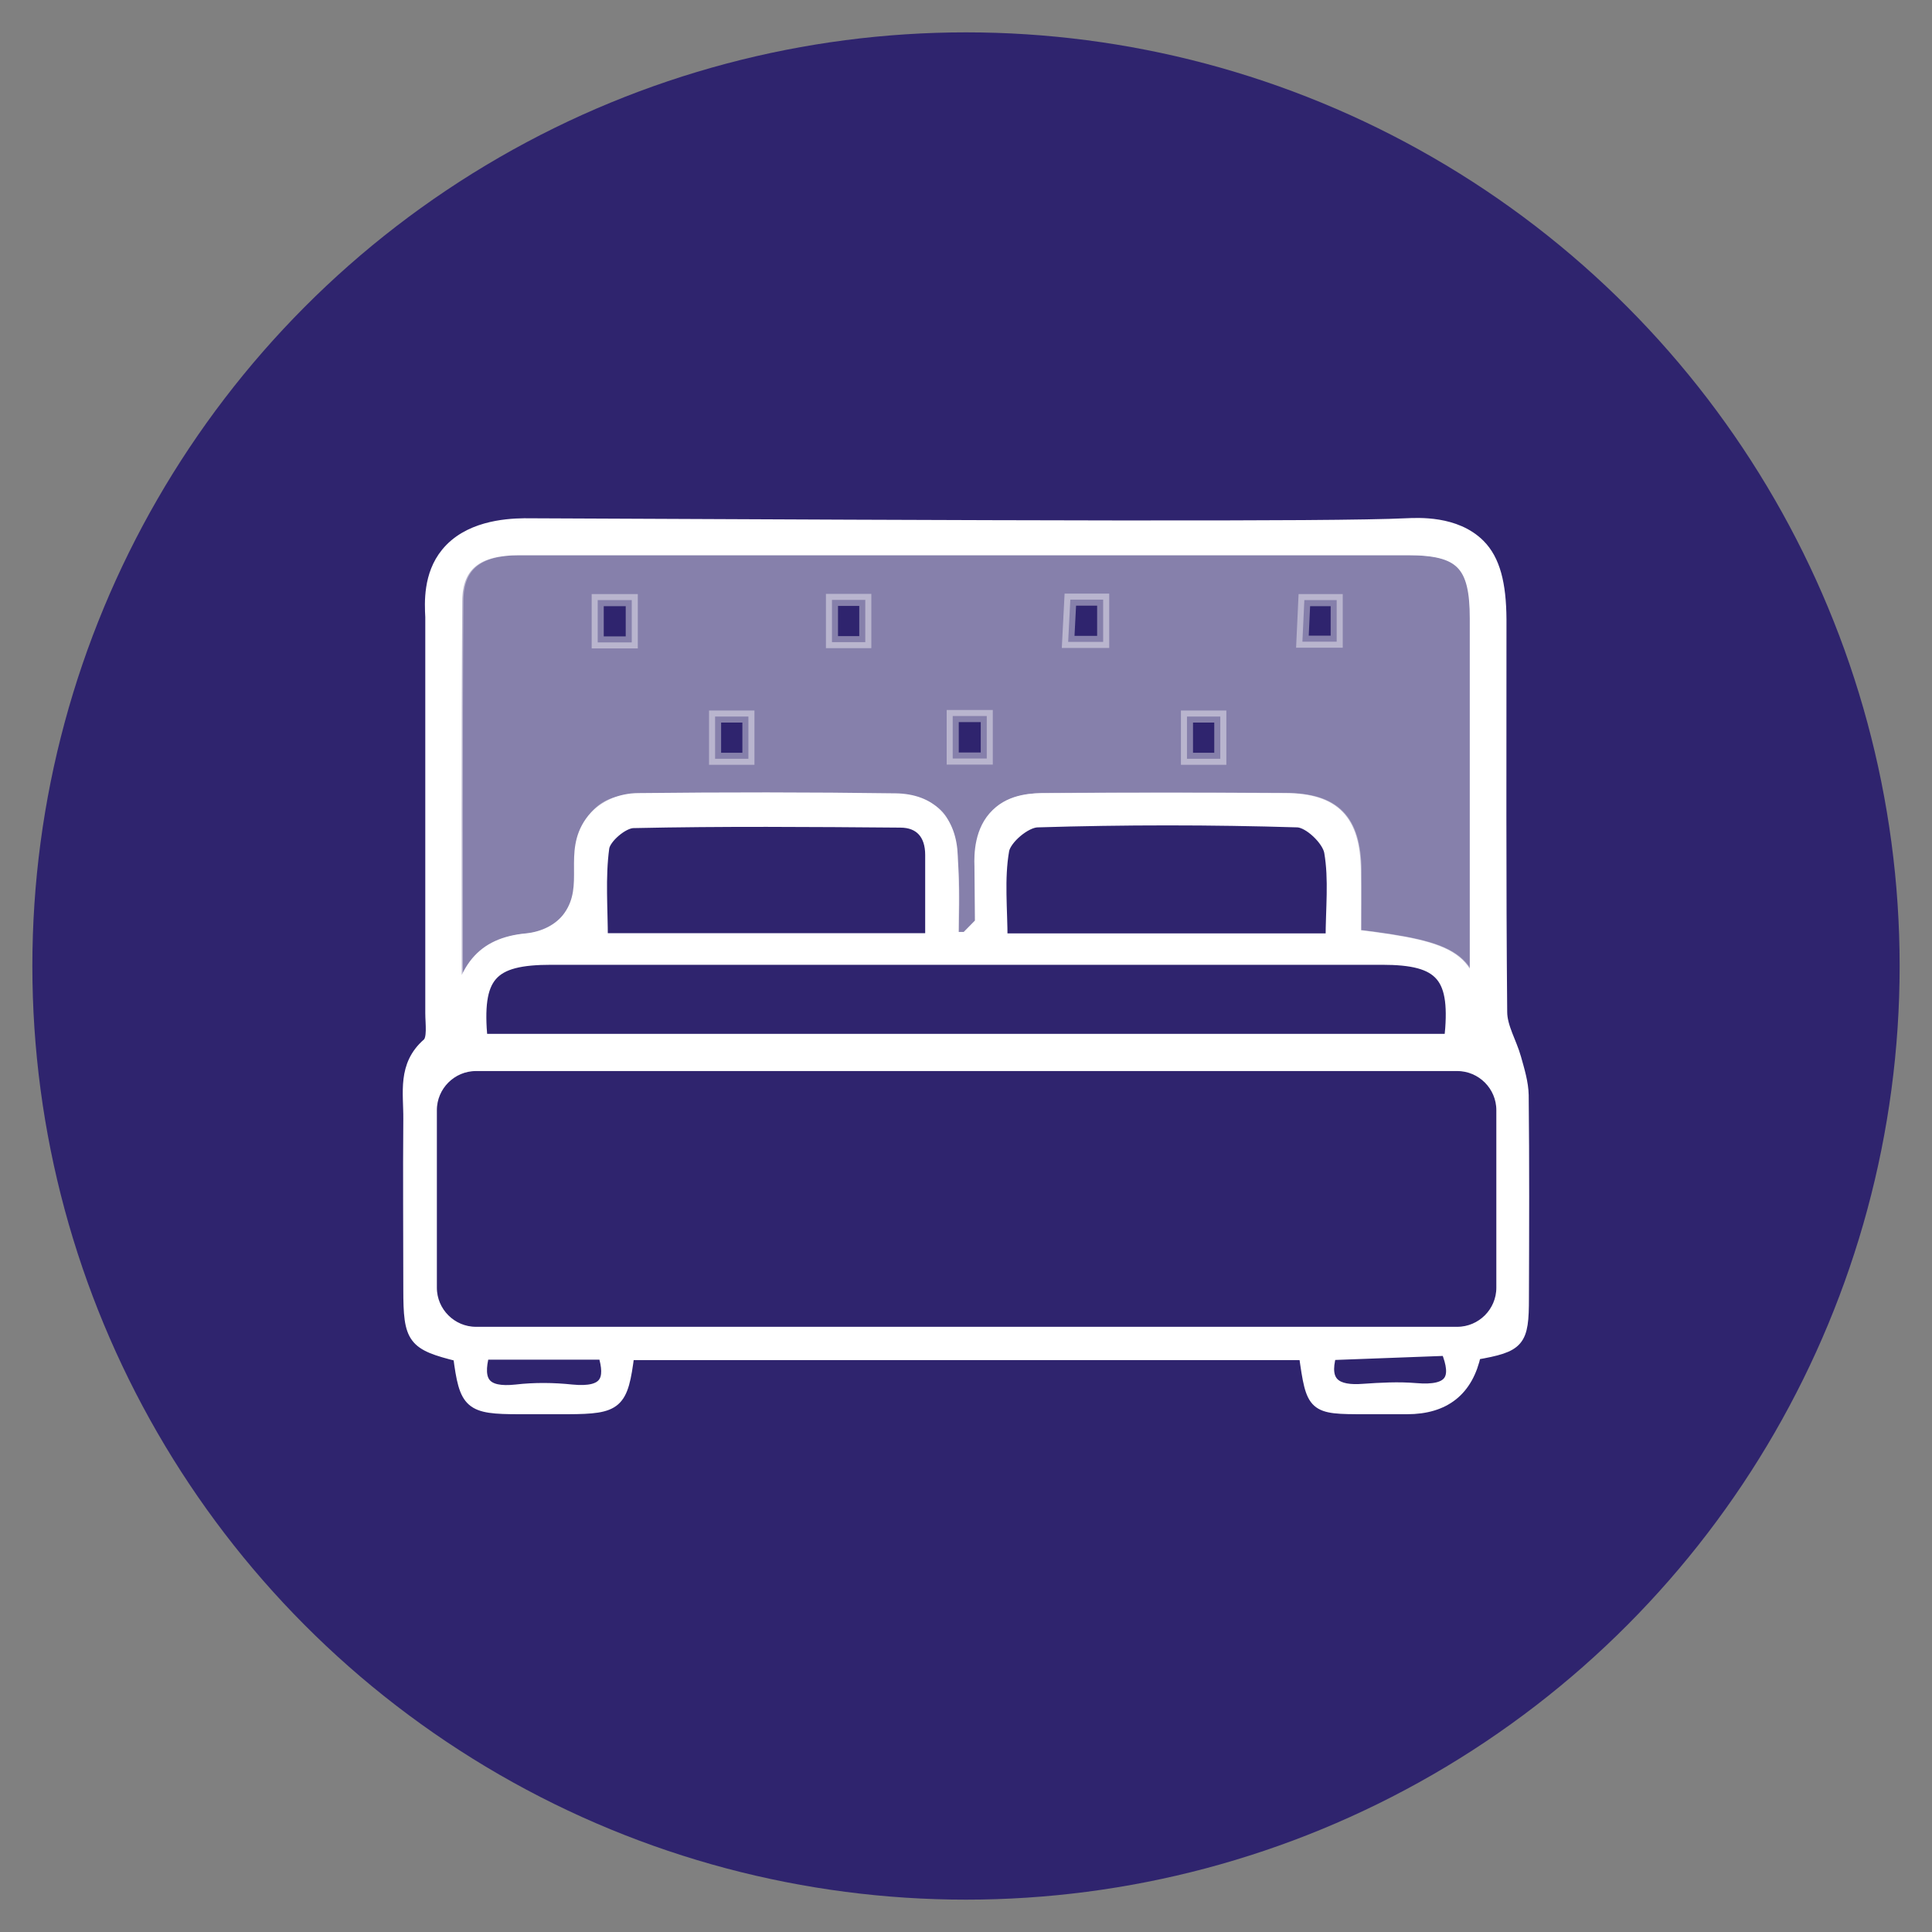
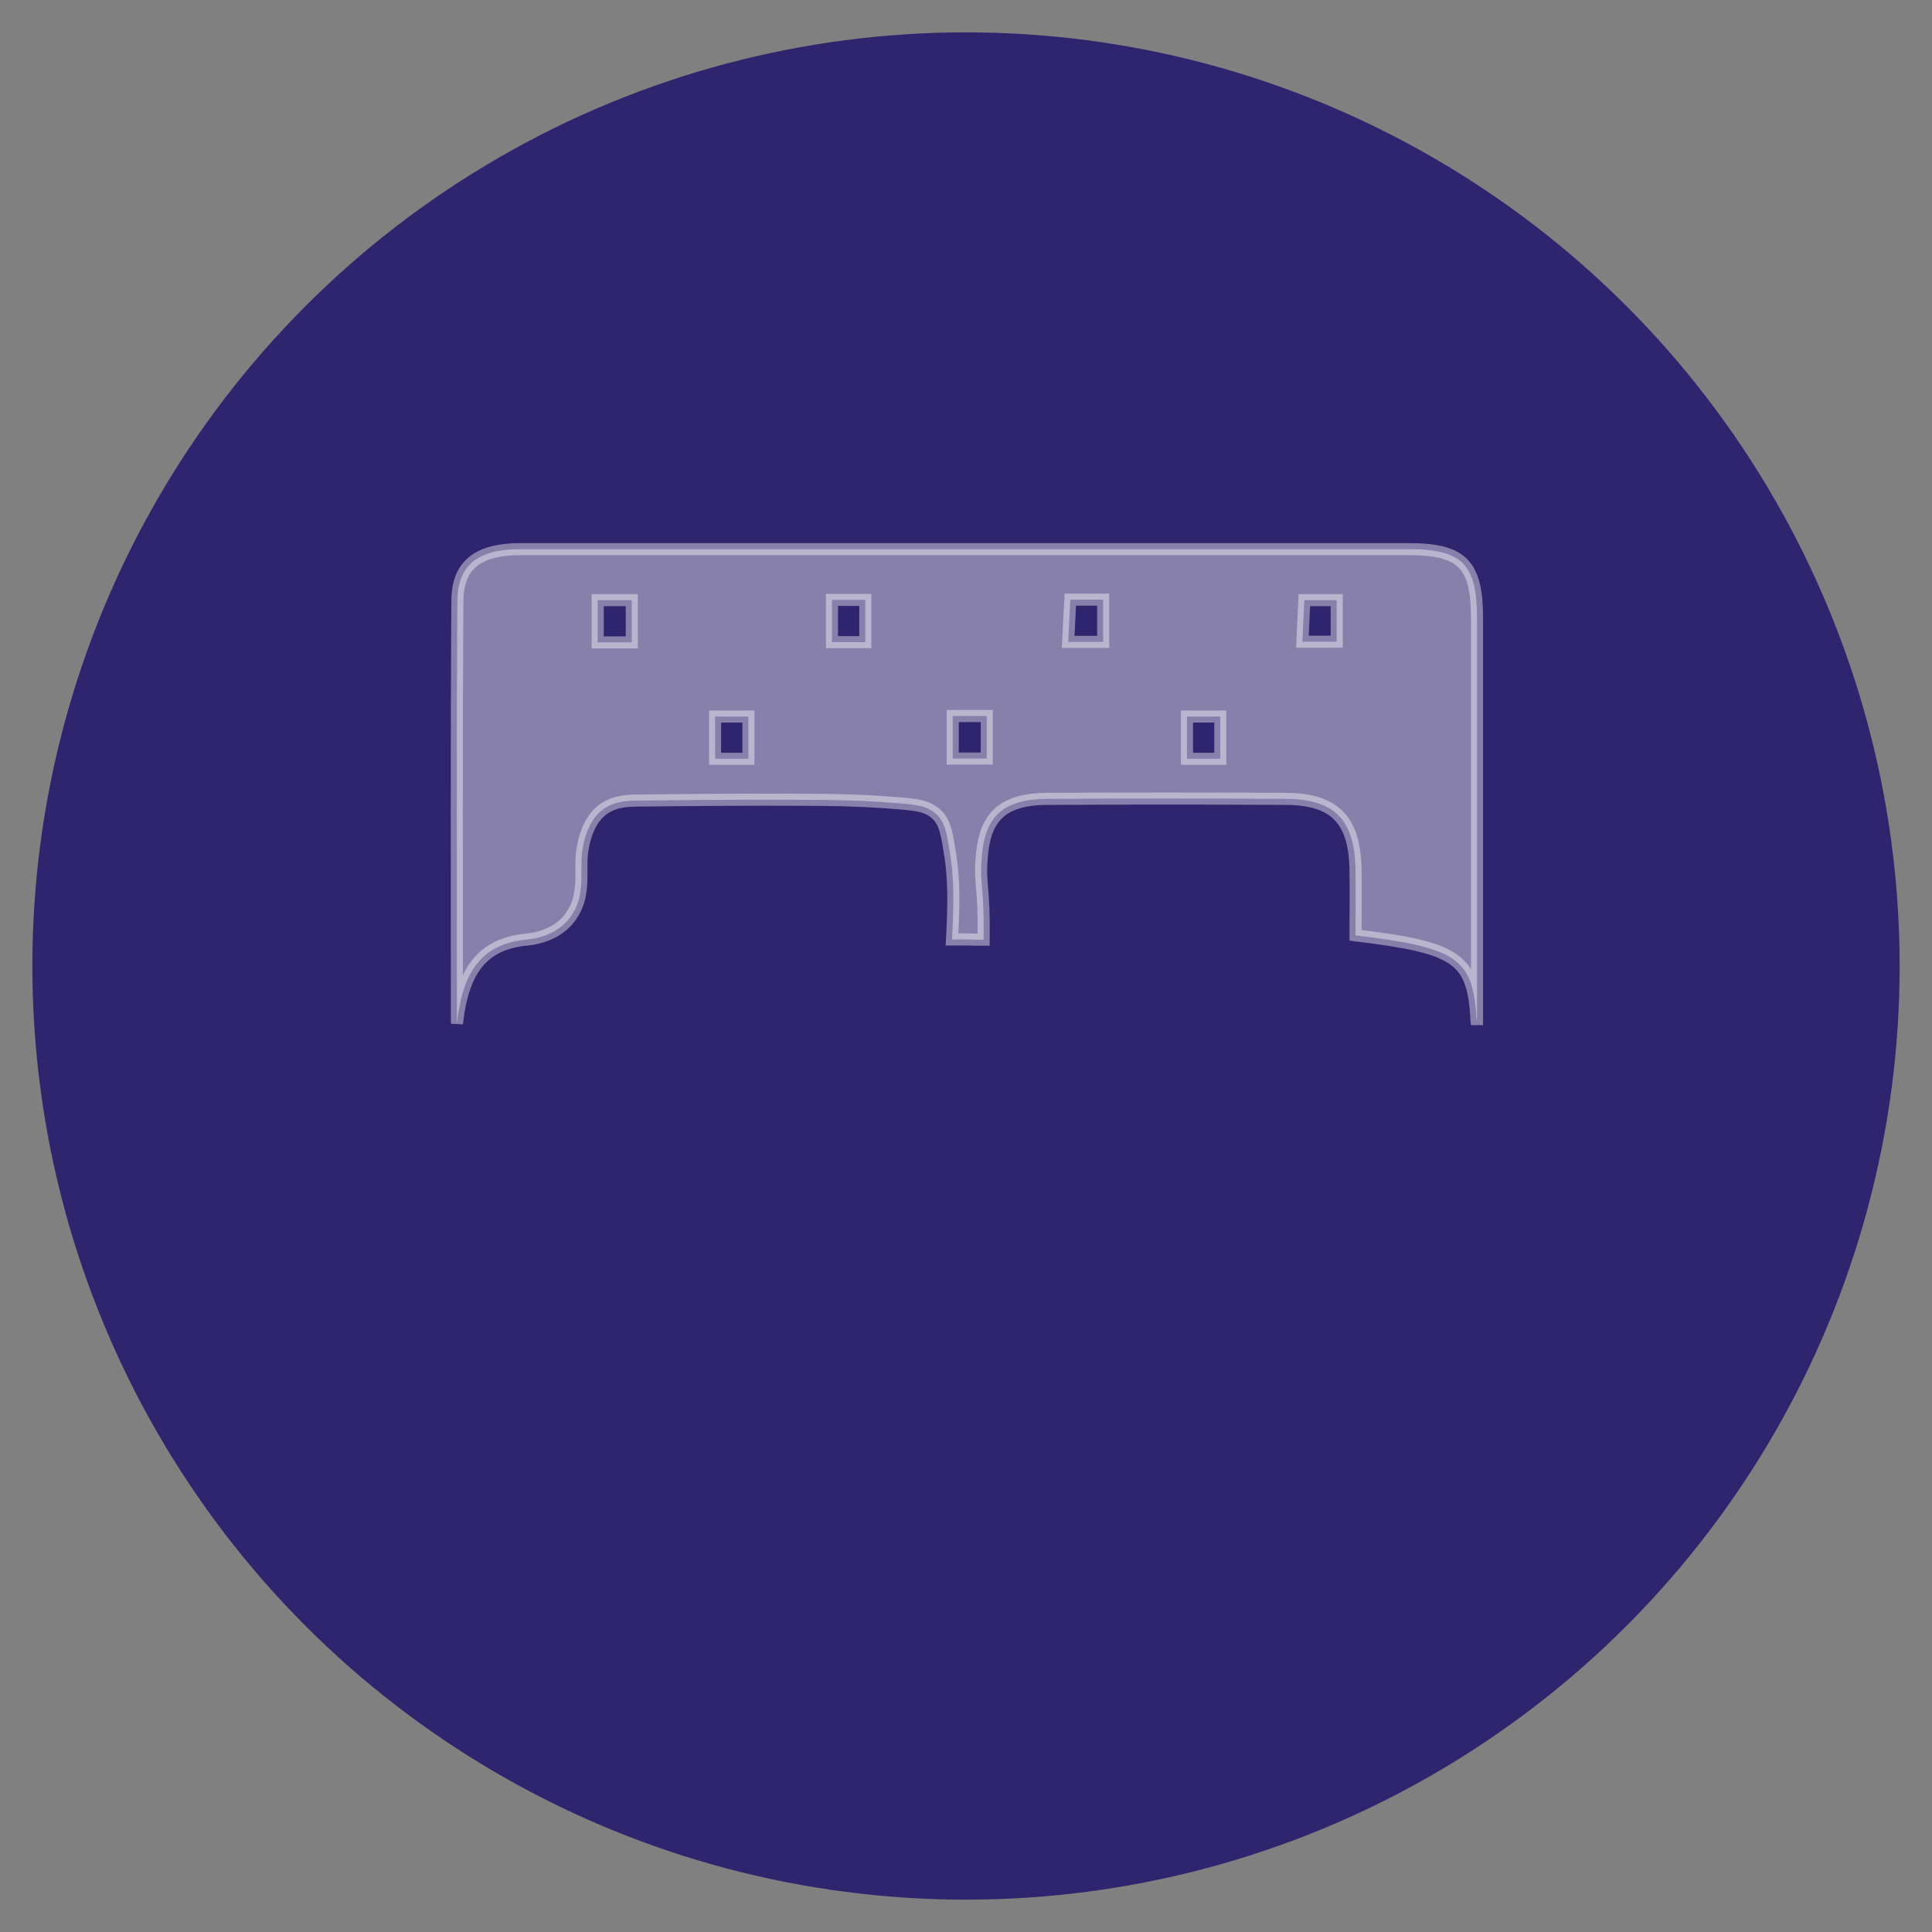
<svg xmlns="http://www.w3.org/2000/svg" id="Layer_1" data-name="Layer 1" viewBox="0 0 80 80">
  <rect x="0" y="0" width="80" height="80" fill="#808080" stroke="none" />
  <defs>
    <style>
      .cls-1 {
        fill: #2f246e;
        stroke-width: 0px;
      }

      .cls-2 {
        opacity: .42;
      }

      .cls-2, .cls-3 {
        fill: #fff;
        stroke: #fff;
        stroke-miterlimit: 10;
        stroke-width: .5px;
      }
    </style>
  </defs>
  <circle class="cls-1" cx="40" cy="40" r="38.66" />
  <g>
    <path class="cls-2" d="M61.14,42.2c-.15-2.51-.77-2.96-5.01-3.47,0-.87.01-1.78,0-2.69-.03-2.09-.85-2.95-2.89-2.96-3.29-.02-6.58-.02-9.87,0-.95,0-1.62.2-2.06.63-.61.6-.65,1.58-.68,2.15-.03.64.08.91.1,2.22,0,.35,0,.64,0,.83-.23,0-.46,0-.68-.01h-.63c.01-.21.03-.5.04-.86.02-.76.04-1.59-.1-2.56-.15-.95-.22-1.43-.58-1.76-.36-.34-.8-.4-1.59-.46-.83-.07-1.92-.13-3.22-.14-3.26-.02-5.84.01-7.51.03-.41,0-1.13,0-1.65.5-.62.59-.72,1.65-.73,1.89-.03.81.11,1.62-.44,2.4-.4.58-1.09.89-1.79.96-1.83.17-2.68,1.21-2.93,3.49,0-5.83-.02-11.67.02-17.5,0-1.5.86-2.15,2.6-2.15,6.04,0,12.09,0,18.13,0,6.22,0,12.44,0,18.66,0,2.22,0,2.83.62,2.83,2.87,0,5.53,0,11.06,0,16.59ZM29.61,29.67v1.75h1.38v-1.75h-1.38ZM40.86,31.41v-1.76h-1.41v1.76h1.41ZM55.35,24.85h-1.34l-.08,1.72h1.42v-1.72ZM50.53,29.67h-1.38v1.75h1.38v-1.75ZM24.75,24.85v1.75h1.41v-1.75h-1.41ZM35.83,26.59v-1.75h-1.38v1.75h1.38ZM44.32,24.83l-.09,1.75h1.45v-1.75h-1.36Z" />
-     <path class="cls-3" d="M26.02,56.07c-.26,2.06-.46,2.23-2.51,2.24-.67,0-1.33,0-2,0-2.06,0-2.24-.16-2.5-2.18-1.9-.47-2.06-.68-2.06-2.74,0-2.35-.02-4.71,0-7.06.01-1.08-.25-2.21.77-3.1.24-.21.14-.84.14-1.28,0-7.19,0-16.4,0-16.4-.03-.58-.09-1.74.64-2.63.87-1.07,2.38-1.2,3.21-1.21,19.42.09,33.47.15,36.51,0,.49-.02,2.05-.12,3.03.86.62.62.87,1.6.88,3.07,0,5.42-.02,10.84.03,16.26,0,.64.4,1.27.58,1.92.14.5.3,1.02.31,1.53.03,2.8.02,5.6.01,8.39,0,1.82-.15,2-1.98,2.32q-.48,2.25-2.82,2.25c-.58,0-1.15,0-1.73,0-2.16,0-2.19-.02-2.5-2.24h-28.01ZM61.11,42.2c0-5.53,0-11.06,0-16.59,0-2.25-.61-2.87-2.83-2.87-6.22,0-12.44,0-18.66,0-6.04,0-12.09,0-18.13,0-1.73,0-2.59.65-2.6,2.15-.04,5.83-.02,11.67-.02,17.5.25-2.29,1.1-3.32,2.92-3.49.71-.07,1.4-.39,1.8-.97.88-1.28-.03-2.61.88-3.89.44-.62,1.2-.95,1.97-.95,3.55-.04,7.09-.04,10.64.01,1.47.02,2.28.89,2.33,2.35,0,.25.07.54.04,2.66,0,.31,0,.56-.01.73h.57c.24-.24.37-.38.61-.62l-.02-2.35c-.02-.5,0-1.5.68-2.15.63-.62,1.52-.63,2.06-.63,3.29-.02,6.58-.02,9.87,0,2.04.01,2.87.87,2.89,2.96.01.91,0,1.82,0,2.69,4.24.51,4.86.95,5.01,3.47ZM60.33,44.1H19.71c-1.03,0-1.87.84-1.87,1.87v7.35c0,1.03.84,1.87,1.87,1.87h40.63c1.03,0,1.87-.84,1.87-1.87v-7.35c0-1.03-.84-1.87-1.87-1.87ZM19.95,43.06h40.1c.29-2.64-.33-3.36-2.82-3.36-11.47,0-22.93,0-34.4,0-2.52,0-3.14.69-2.89,3.36ZM55.14,38.89c0-1.26.14-2.47-.06-3.62-.09-.5-.86-1.24-1.35-1.26-3.59-.11-7.18-.11-10.77,0-.51.01-1.33.71-1.42,1.19-.21,1.19-.07,2.44-.07,3.7h13.66ZM38.56,38.89c0-1.27,0-2.38,0-3.49,0-.86-.45-1.38-1.28-1.38-3.68-.03-7.37-.06-11.05.02-.44,0-1.19.64-1.25,1.06-.17,1.24-.06,2.53-.06,3.79h13.64ZM20.02,56.05c-.31,1.17.04,1.67,1.35,1.53.77-.09,1.55-.08,2.31,0,1.44.14,1.66-.45,1.33-1.53h-5ZM55.09,56.08c-.34,1.21.24,1.56,1.37,1.47.72-.05,1.44-.09,2.16-.03,1.49.13,1.78-.44,1.29-1.63l-4.82.18Z" />
  </g>
</svg>